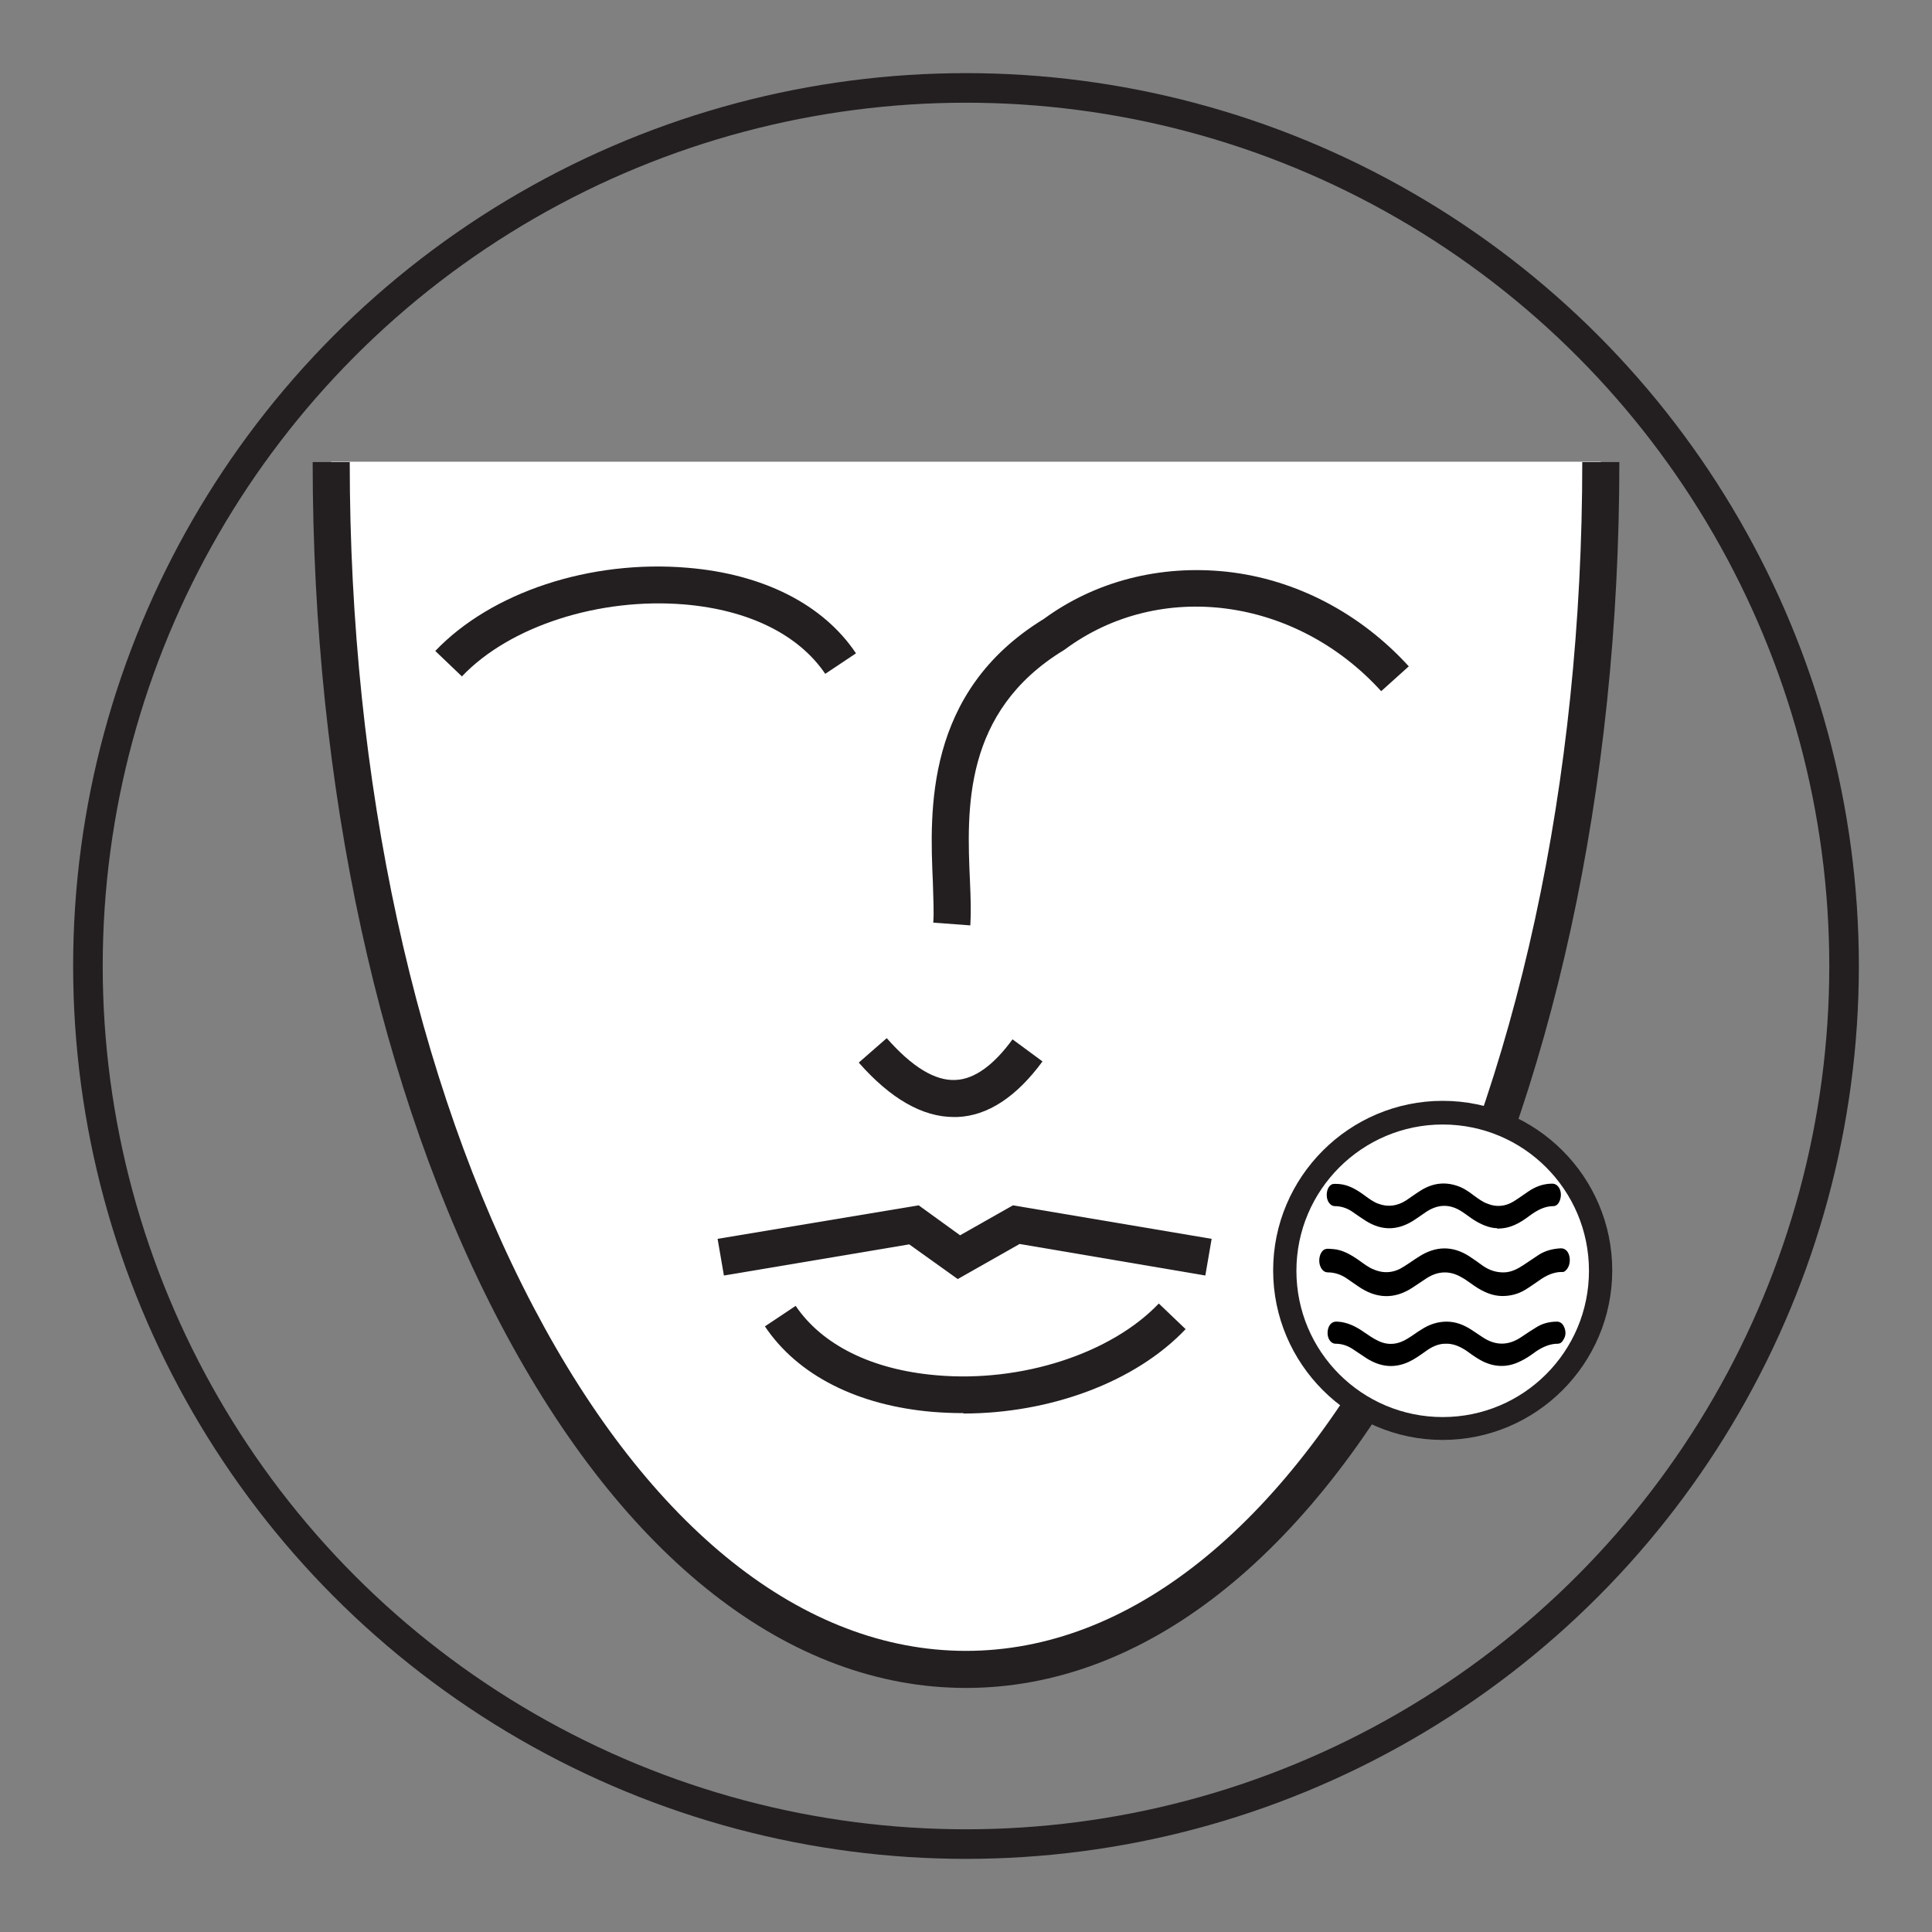
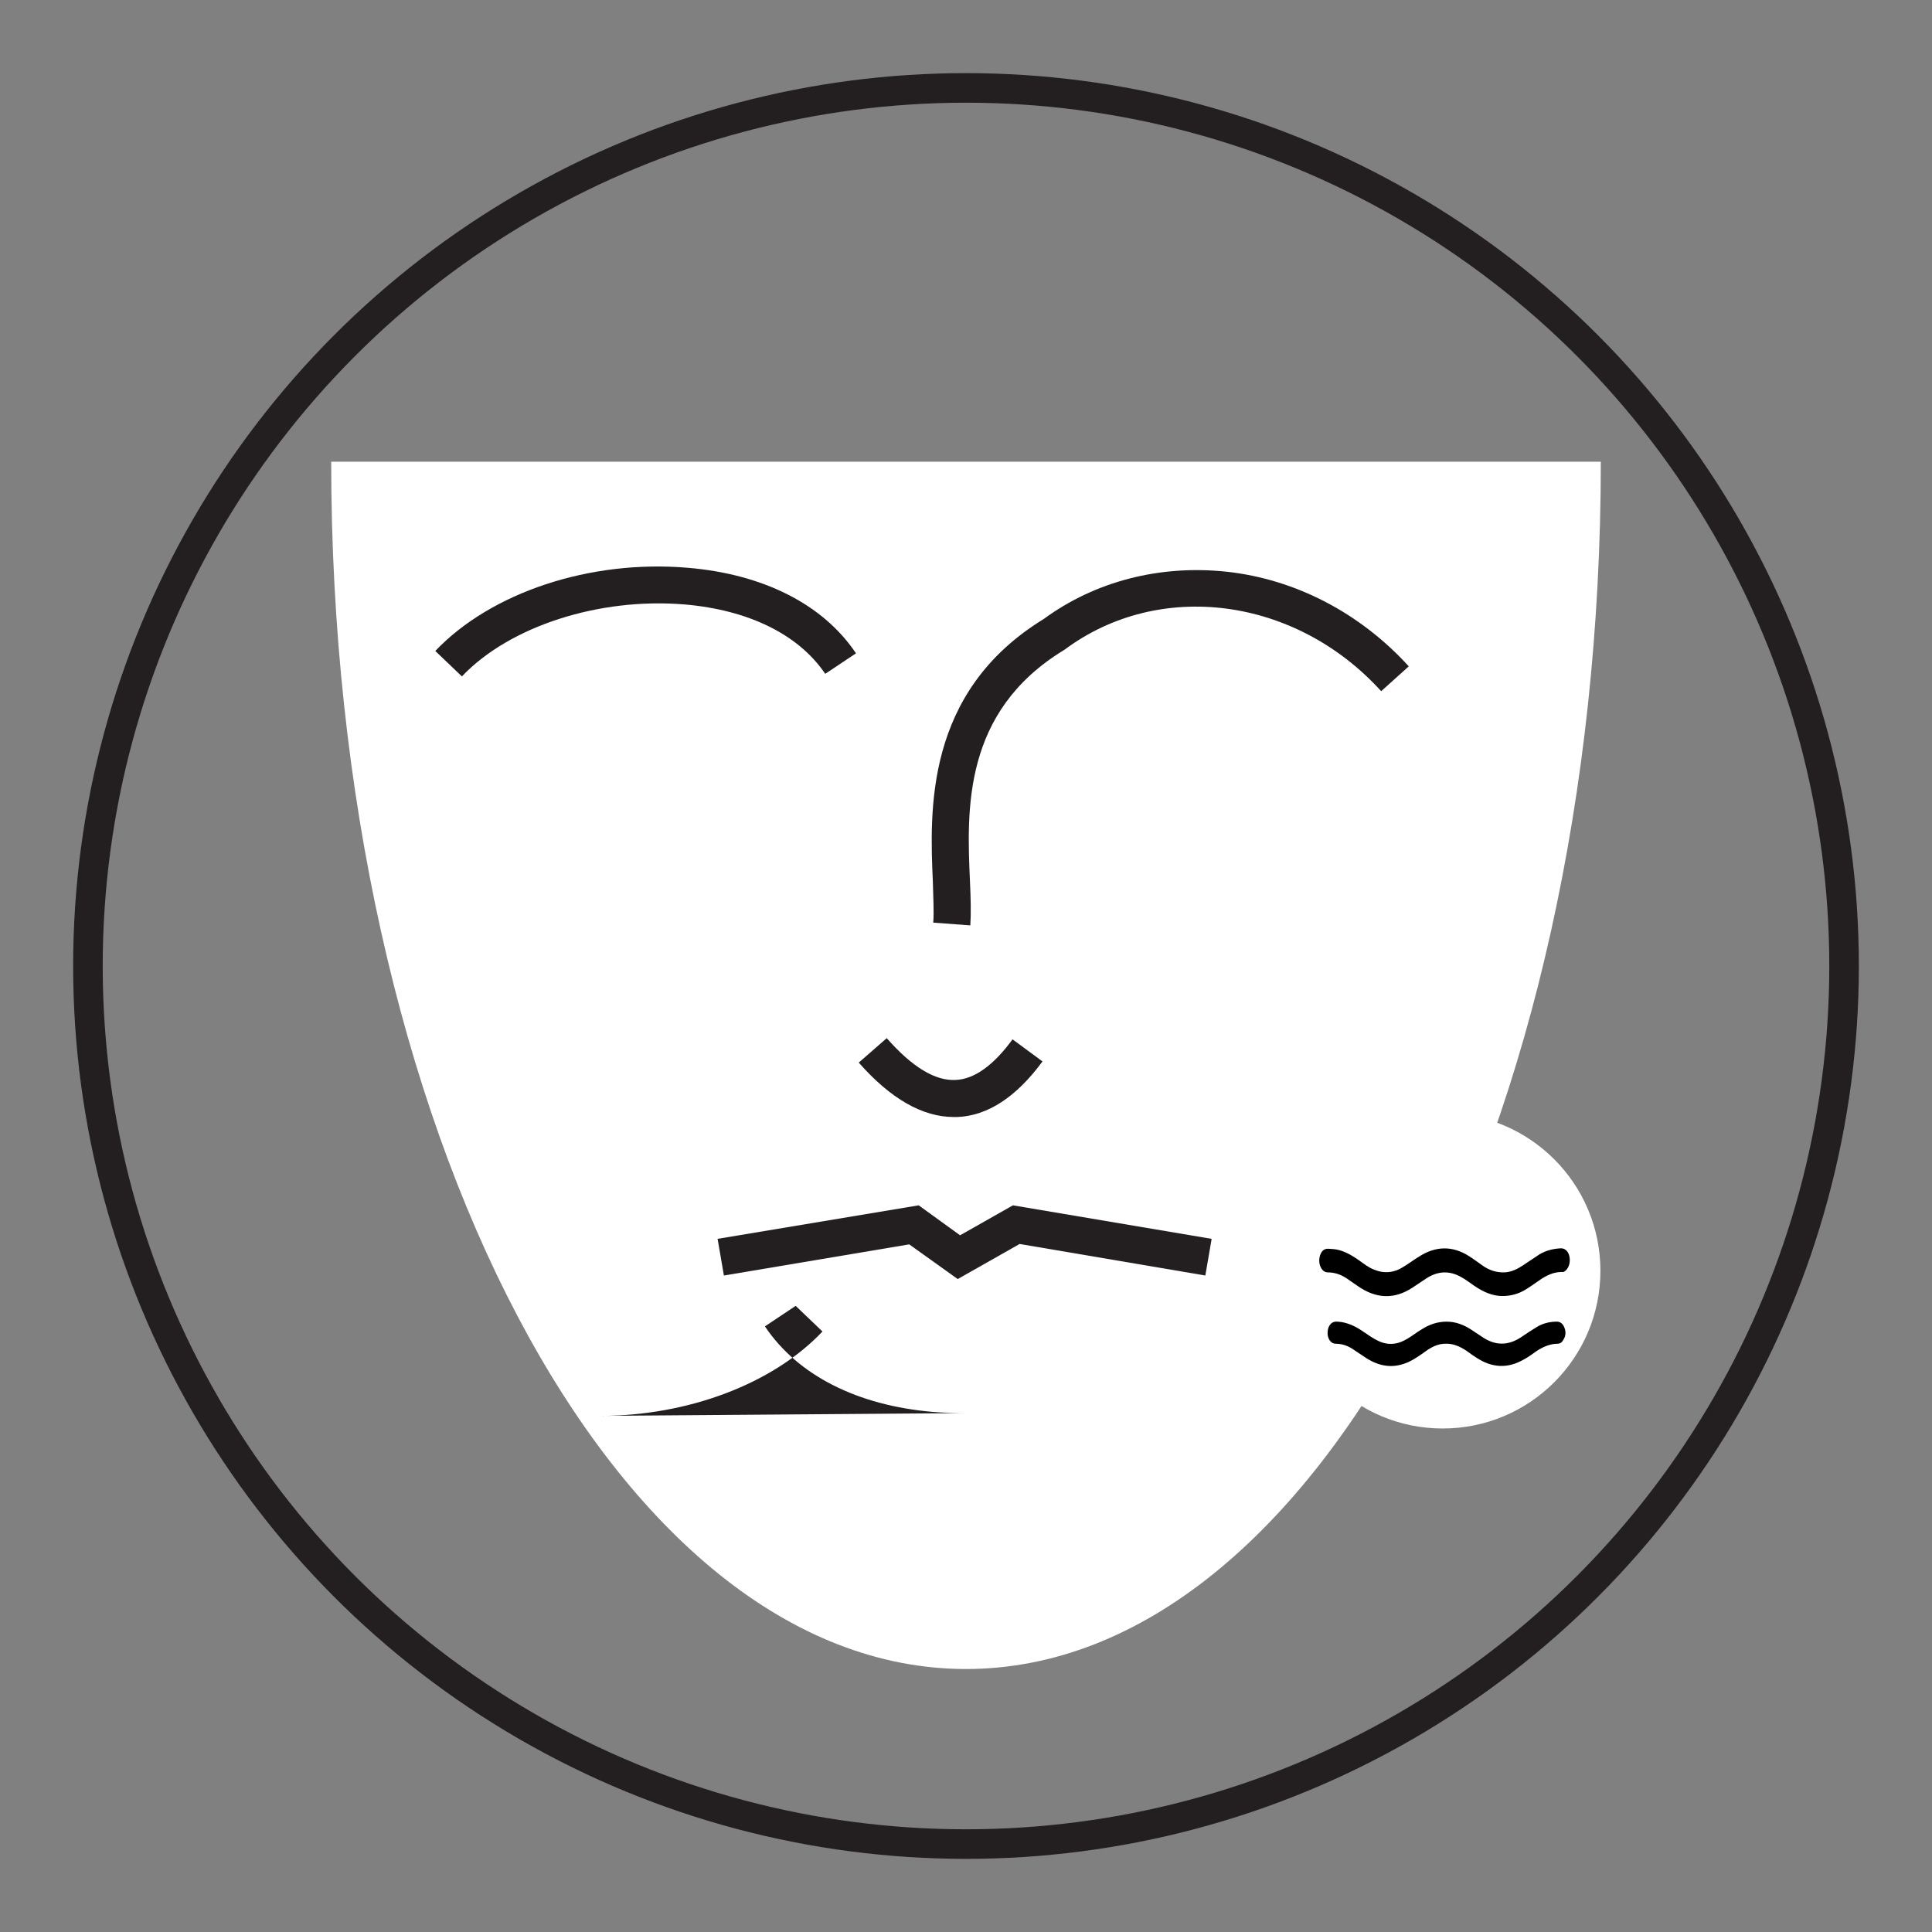
<svg xmlns="http://www.w3.org/2000/svg" id="Layer_1" data-name="Layer 1" viewBox="0 0 49 49">
  <rect x="0" y="0" width="49" height="49" fill="#808080" stroke="none" />
  <defs>
    <style>
      .cls-1 {
        fill: none;
        stroke: #231f20;
        stroke-linecap: round;
        stroke-linejoin: round;
        stroke-width: .75px;
      }

      .cls-2 {
        fill: #fff;
      }

      .cls-3 {
        fill: #231f20;
      }
    </style>
  </defs>
  <circle class="cls-1" cx="24.5" cy="24.5" r="22.27" />
  <g>
    <g>
-       <rect class="cls-3" x="35.75" y="12.04" width="3.85" height=".62" transform="translate(-.7 2.39) rotate(-3.59)" />
      <g>
        <path class="cls-2" d="M8.4,11.71c0,16.91,7.21,30.62,16.1,30.62s16.1-13.71,16.1-30.62" />
-         <path class="cls-3" d="M24.5,42.81c-4.48,0-8.67-3.27-11.8-9.22-3.08-5.85-4.77-13.62-4.77-21.87h.94c0,8.1,1.66,15.72,4.66,21.43,2.95,5.62,6.85,8.72,10.97,8.72s8.01-3.1,10.97-8.72c3.01-5.72,4.66-13.33,4.66-21.43h.94c0,8.25-1.69,16.02-4.77,21.87-3.13,5.95-7.32,9.22-11.8,9.22Z" />
      </g>
      <g>
        <polyline class="cls-2" points="18.28 31.88 23.18 31.06 24.32 31.88 25.77 31.06 30.65 31.88" />
        <polygon class="cls-3" points="24.29 32.44 23.06 31.56 18.36 32.35 18.2 31.42 23.3 30.57 24.35 31.33 25.69 30.57 30.73 31.42 30.57 32.35 25.86 31.55 24.29 32.44" />
      </g>
      <g>
        <path class="cls-2" d="M11.38,16.83c2.4-2.52,8.06-2.79,9.94,0" />
        <path class="cls-3" d="M11.72,17.16l-.68-.65c1.42-1.49,3.93-2.32,6.4-2.11,1.92,.16,3.44,.93,4.27,2.17l-.78,.52c-.67-.99-1.93-1.62-3.57-1.76-2.16-.18-4.43,.55-5.64,1.82Z" />
      </g>
      <g>
        <path class="cls-2" d="M29.74,33.38c-2.4,2.52-8.06,2.79-9.94,0" />
-         <path class="cls-3" d="M24.44,35.84c-.26,0-.51-.01-.77-.03-1.92-.16-3.44-.93-4.27-2.17l.78-.52c.67,.99,1.93,1.62,3.57,1.76,2.16,.19,4.43-.55,5.64-1.82l.68,.65c-1.27,1.34-3.43,2.14-5.64,2.14Z" />
+         <path class="cls-3" d="M24.44,35.84c-.26,0-.51-.01-.77-.03-1.92-.16-3.44-.93-4.27-2.17l.78-.52l.68,.65c-1.27,1.34-3.43,2.14-5.64,2.14Z" />
      </g>
      <g>
        <path class="cls-2" d="M24.14,23.43c.11-1.59-.85-5.25,2.59-7.35,2.44-1.81,6.22-1.55,8.65,1.13" />
        <path class="cls-3" d="M24.61,23.47l-.94-.07c.02-.27,0-.62-.01-1.02-.08-1.81-.21-4.83,2.81-6.68,1.31-.96,2.95-1.38,4.64-1.2,1.75,.19,3.39,1.05,4.62,2.4l-.7,.63c-2.17-2.39-5.62-2.84-8.02-1.06l-.03,.02c-2.56,1.56-2.46,4.04-2.38,5.85,.02,.43,.03,.81,.01,1.13Z" />
      </g>
      <g>
        <path class="cls-2" d="M22.13,26.64c1.36,1.54,2.67,1.72,3.93,0" />
        <path class="cls-3" d="M24.19,28.33c-.79,0-1.6-.46-2.41-1.38l.71-.62c.64,.73,1.23,1.09,1.75,1.06,.47-.02,.96-.37,1.44-1.03l.76,.56c-.66,.9-1.39,1.38-2.16,1.41-.03,0-.06,0-.09,0Z" />
      </g>
      <g>
        <circle class="cls-2" cx="36.59" cy="32.23" r="4" />
-         <path class="cls-3" d="M36.59,36.52c-2.37,0-4.3-1.93-4.3-4.3s1.93-4.3,4.3-4.3,4.3,1.93,4.3,4.3-1.93,4.3-4.3,4.3Zm0-8c-2.04,0-3.71,1.66-3.71,3.71s1.66,3.71,3.71,3.71,3.71-1.66,3.71-3.71-1.66-3.71-3.71-3.71Z" />
      </g>
    </g>
-     <path d="M37.98,31.15c-.21,0-.44-.1-.66-.25-.1-.07-.19-.14-.29-.2-.29-.17-.57-.15-.85,.03-.12,.08-.24,.17-.37,.25-.39,.23-.77,.23-1.16-.01-.11-.07-.23-.15-.34-.23-.14-.1-.3-.15-.46-.15-.1,0-.19-.11-.2-.25-.01-.15,.05-.28,.15-.31,.06-.01,.11,0,.17,0,.23,.02,.44,.14,.64,.29,.11,.08,.23,.17,.35,.21,.24,.09,.48,.06,.71-.09,.12-.08,.24-.17,.37-.25,.29-.18,.59-.22,.9-.12,.16,.05,.3,.14,.44,.25,.11,.08,.23,.17,.35,.21,.22,.09,.45,.07,.66-.06,.13-.08,.25-.17,.37-.25,.19-.13,.39-.2,.61-.2,.16,0,.26,.2,.2,.4-.03,.1-.09,.17-.17,.17-.22,0-.41,.1-.6,.24-.12,.09-.25,.18-.39,.24-.14,.06-.27,.09-.45,.09Z" />
    <path d="M33.92,33.52c.24,.01,.47,.12,.68,.27,.12,.08,.23,.16,.36,.22,.25,.12,.5,.09,.74-.06,.12-.07,.23-.16,.35-.23,.2-.13,.41-.2,.64-.2,.23,0,.44,.08,.65,.22,.09,.06,.18,.12,.27,.18,.32,.21,.64,.21,.96,0,.13-.09,.27-.18,.4-.26,.16-.1,.34-.14,.52-.14,.08,0,.15,.05,.19,.16,.04,.11,.03,.21-.03,.3-.03,.06-.08,.1-.14,.1-.2,0-.38,.08-.56,.2-.12,.09-.25,.18-.38,.24-.35,.18-.71,.16-1.05-.04-.12-.07-.23-.15-.34-.23-.17-.11-.34-.18-.53-.17-.17,0-.34,.08-.49,.19-.14,.1-.28,.2-.43,.27-.37,.17-.72,.13-1.07-.09-.12-.08-.24-.16-.36-.24-.14-.09-.28-.13-.43-.13-.11,0-.2-.12-.2-.27,0-.16,.08-.28,.2-.29,.02,0,.04,0,.07,0Z" />
    <path d="M38.1,32.87c-.24,0-.48-.1-.71-.26-.12-.08-.23-.17-.35-.23-.29-.16-.58-.14-.86,.04-.12,.08-.24,.16-.36,.24-.46,.3-.92,.28-1.38-.04-.1-.07-.19-.13-.29-.2-.15-.1-.31-.15-.48-.15-.11,0-.2-.12-.21-.27-.01-.15,.06-.3,.16-.32,.06-.02,.13,0,.2,0,.23,.02,.44,.14,.64,.28,.13,.09,.25,.19,.39,.24,.26,.11,.52,.08,.76-.08,.13-.08,.25-.17,.38-.25,.42-.27,.85-.28,1.27-.01,.11,.07,.22,.15,.33,.23,.18,.13,.37,.19,.58,.18,.16-.01,.31-.08,.46-.18,.14-.09,.28-.19,.42-.28,.17-.1,.35-.14,.54-.15,.1,0,.18,.07,.21,.19,.03,.12,.01,.25-.06,.34-.04,.05-.08,.08-.13,.07-.21,0-.4,.09-.58,.22-.12,.08-.24,.17-.36,.24-.17,.1-.36,.15-.56,.15Z" />
  </g>
</svg>